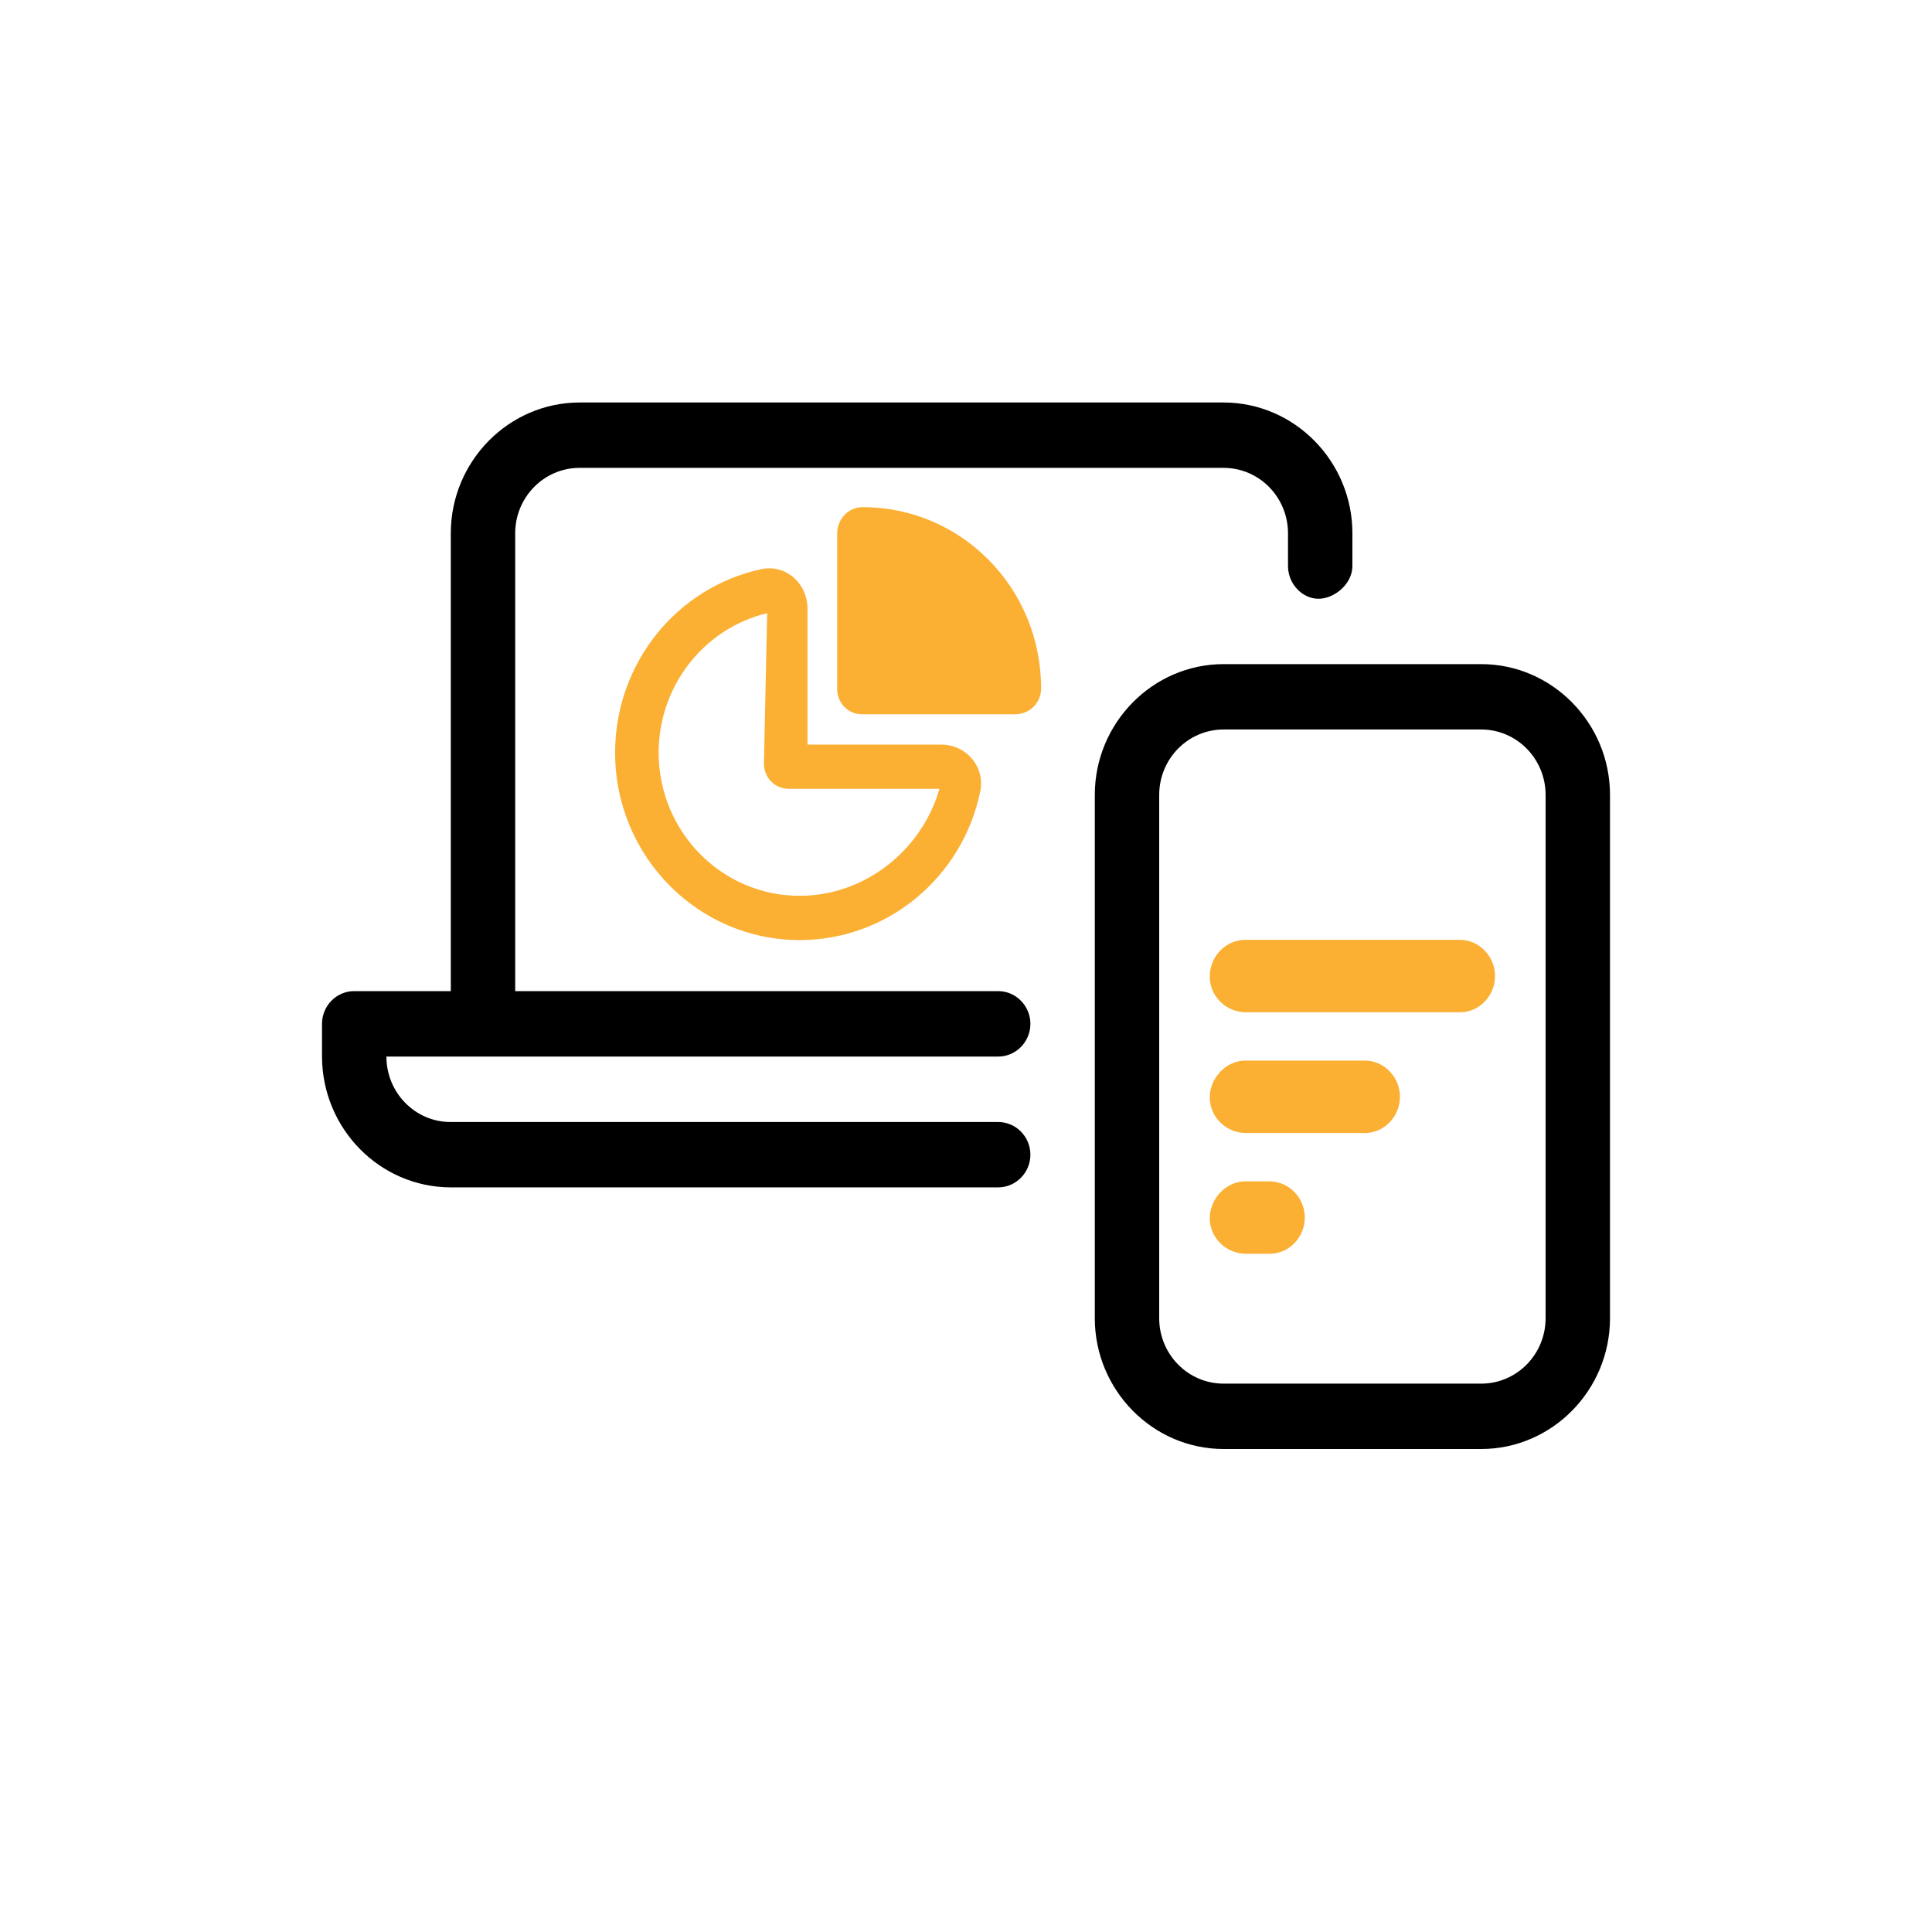
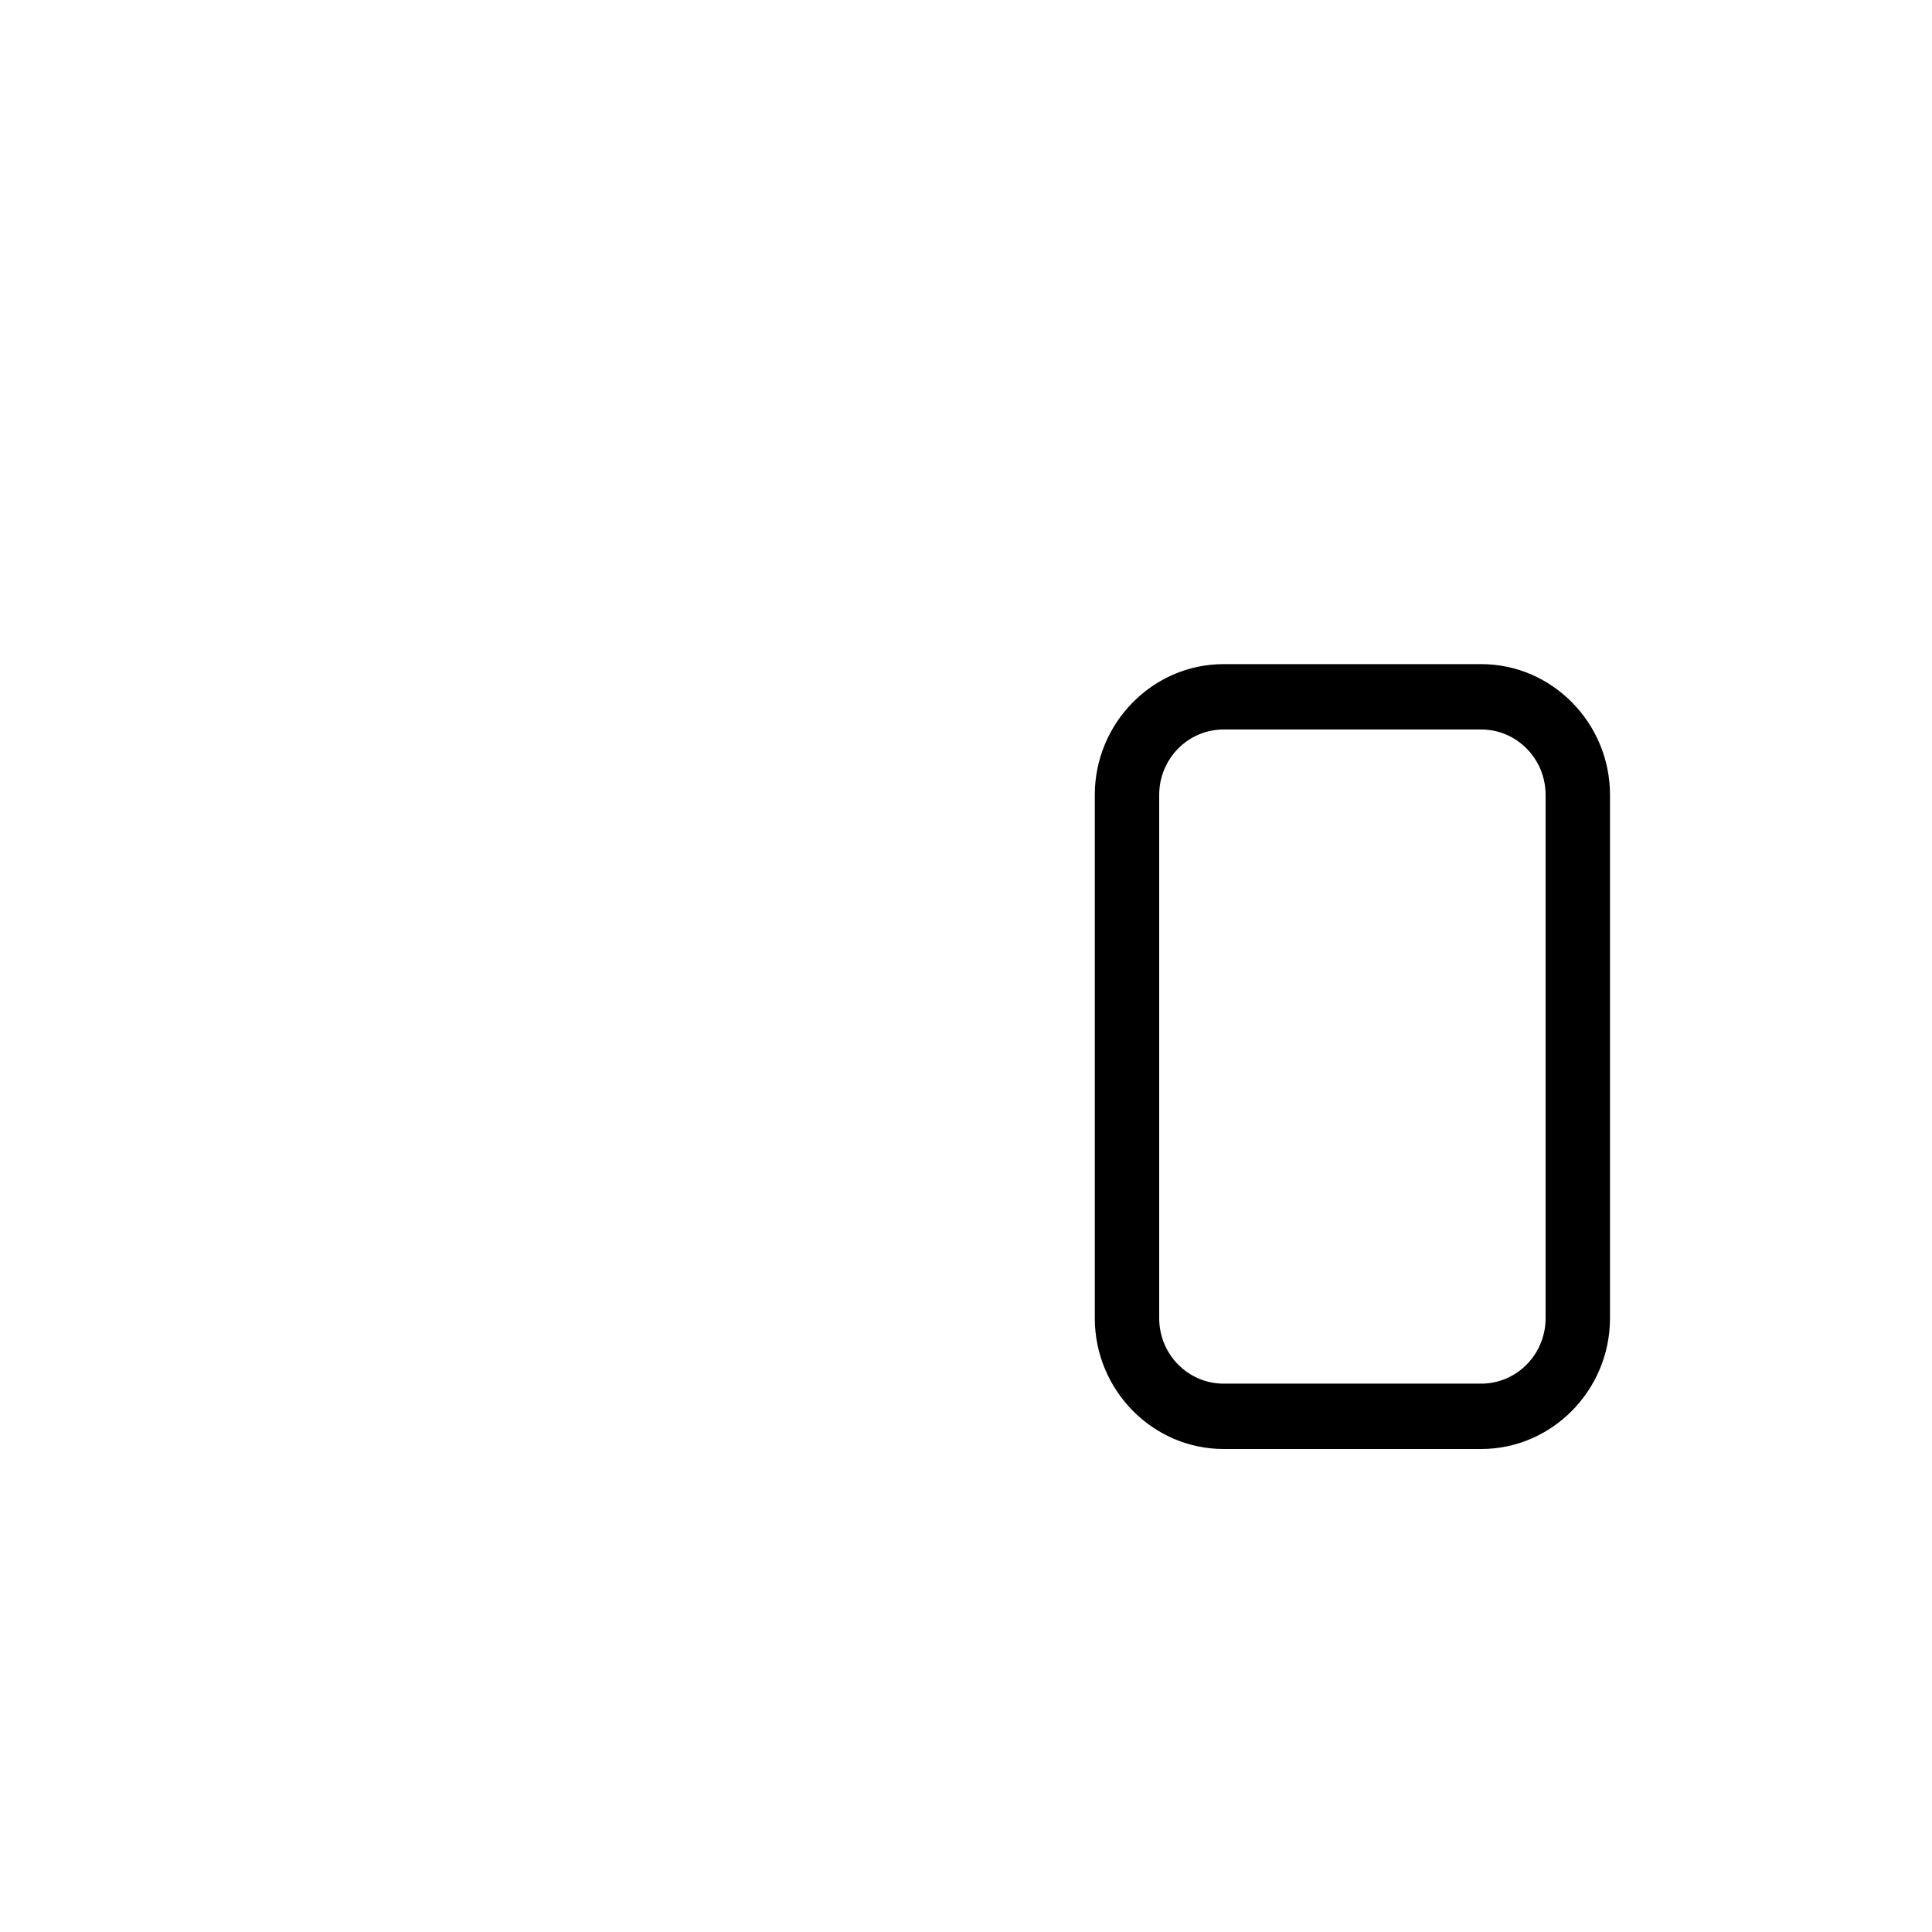
<svg xmlns="http://www.w3.org/2000/svg" width="24" height="24" viewBox="0 0 24 24" fill="none">
  <path fill-rule="evenodd" clip-rule="evenodd" d="M20 9.875C20 8.981 19.28 8.25 18.4 8.25H15.2C14.32 8.25 13.6 8.981 13.6 9.875V16.375C13.6 17.269 14.32 18 15.2 18H18.4C19.28 18 20 17.269 20 16.375V9.875ZM19.2 9.875V16.375C19.2 16.824 18.842 17.188 18.4 17.188H15.2C14.758 17.188 14.4 16.824 14.4 16.375V9.875C14.4 9.426 14.758 9.062 15.2 9.062H18.4C18.842 9.062 19.2 9.426 19.2 9.875Z" fill="black" />
-   <path d="M6.4 6.625V12.312H12.4C12.62 12.312 12.8 12.495 12.8 12.719C12.8 12.942 12.62 13.125 12.4 13.125H4.8C4.8 13.572 5.156 13.938 5.597 13.938H12.4C12.62 13.938 12.8 14.12 12.8 14.344C12.8 14.567 12.62 14.75 12.399 14.75H5.597C4.716 14.747 4.003 14.02 4 13.125V12.719C4 12.495 4.179 12.312 4.4 12.312H5.6V6.625C5.6 5.731 6.32 5 7.2 5H15.2C16.08 5 16.8 5.731 16.8 6.625V7.031C16.8 7.256 16.575 7.438 16.378 7.438C16.18 7.438 16 7.256 16 7.031V6.625C16 6.176 15.642 5.812 15.2 5.812H7.2C6.758 5.812 6.4 6.176 6.4 6.625Z" fill="black" />
-   <path fill-rule="evenodd" clip-rule="evenodd" d="M18.137 11.675C18.373 11.675 18.572 11.878 18.572 12.125C18.572 12.373 18.373 12.575 18.137 12.575H15.479C15.227 12.575 15.028 12.373 15.028 12.133C15.028 11.878 15.227 11.675 15.471 11.675H18.137ZM17.391 13.625C17.391 13.378 17.191 13.175 16.956 13.175H15.471C15.227 13.175 15.028 13.394 15.028 13.633C15.028 13.873 15.227 14.075 15.479 14.075H16.956C17.191 14.075 17.391 13.873 17.391 13.625ZM16.209 15.125C16.209 14.877 16.01 14.675 15.766 14.675H15.471C15.227 14.675 15.028 14.894 15.028 15.133C15.028 15.373 15.227 15.575 15.479 15.575H15.774C16.01 15.575 16.209 15.373 16.209 15.125Z" fill="#FBB034" />
-   <path d="M10.4 6.626C10.4 6.448 10.538 6.3 10.716 6.3C11.943 6.3 12.933 7.304 12.933 8.552C12.933 8.732 12.788 8.873 12.613 8.873H10.706C10.537 8.873 10.4 8.733 10.4 8.562V6.626Z" fill="#FBB034" />
-   <path fill-rule="evenodd" clip-rule="evenodd" d="M11.695 9.25H10.031V7.561C10.031 7.245 9.758 7.006 9.458 7.07C8.401 7.297 7.641 8.247 7.641 9.349C7.641 10.635 8.668 11.678 9.934 11.678C11.019 11.678 11.955 10.905 12.177 9.832C12.24 9.528 12.005 9.25 11.695 9.25ZM9.934 11.128C8.966 11.128 8.182 10.332 8.182 9.349C8.182 8.52 8.746 7.805 9.53 7.617L9.49 9.488C9.49 9.66 9.627 9.799 9.797 9.799H11.67C11.454 10.555 10.75 11.128 9.934 11.128Z" fill="#FBB034" />
</svg>